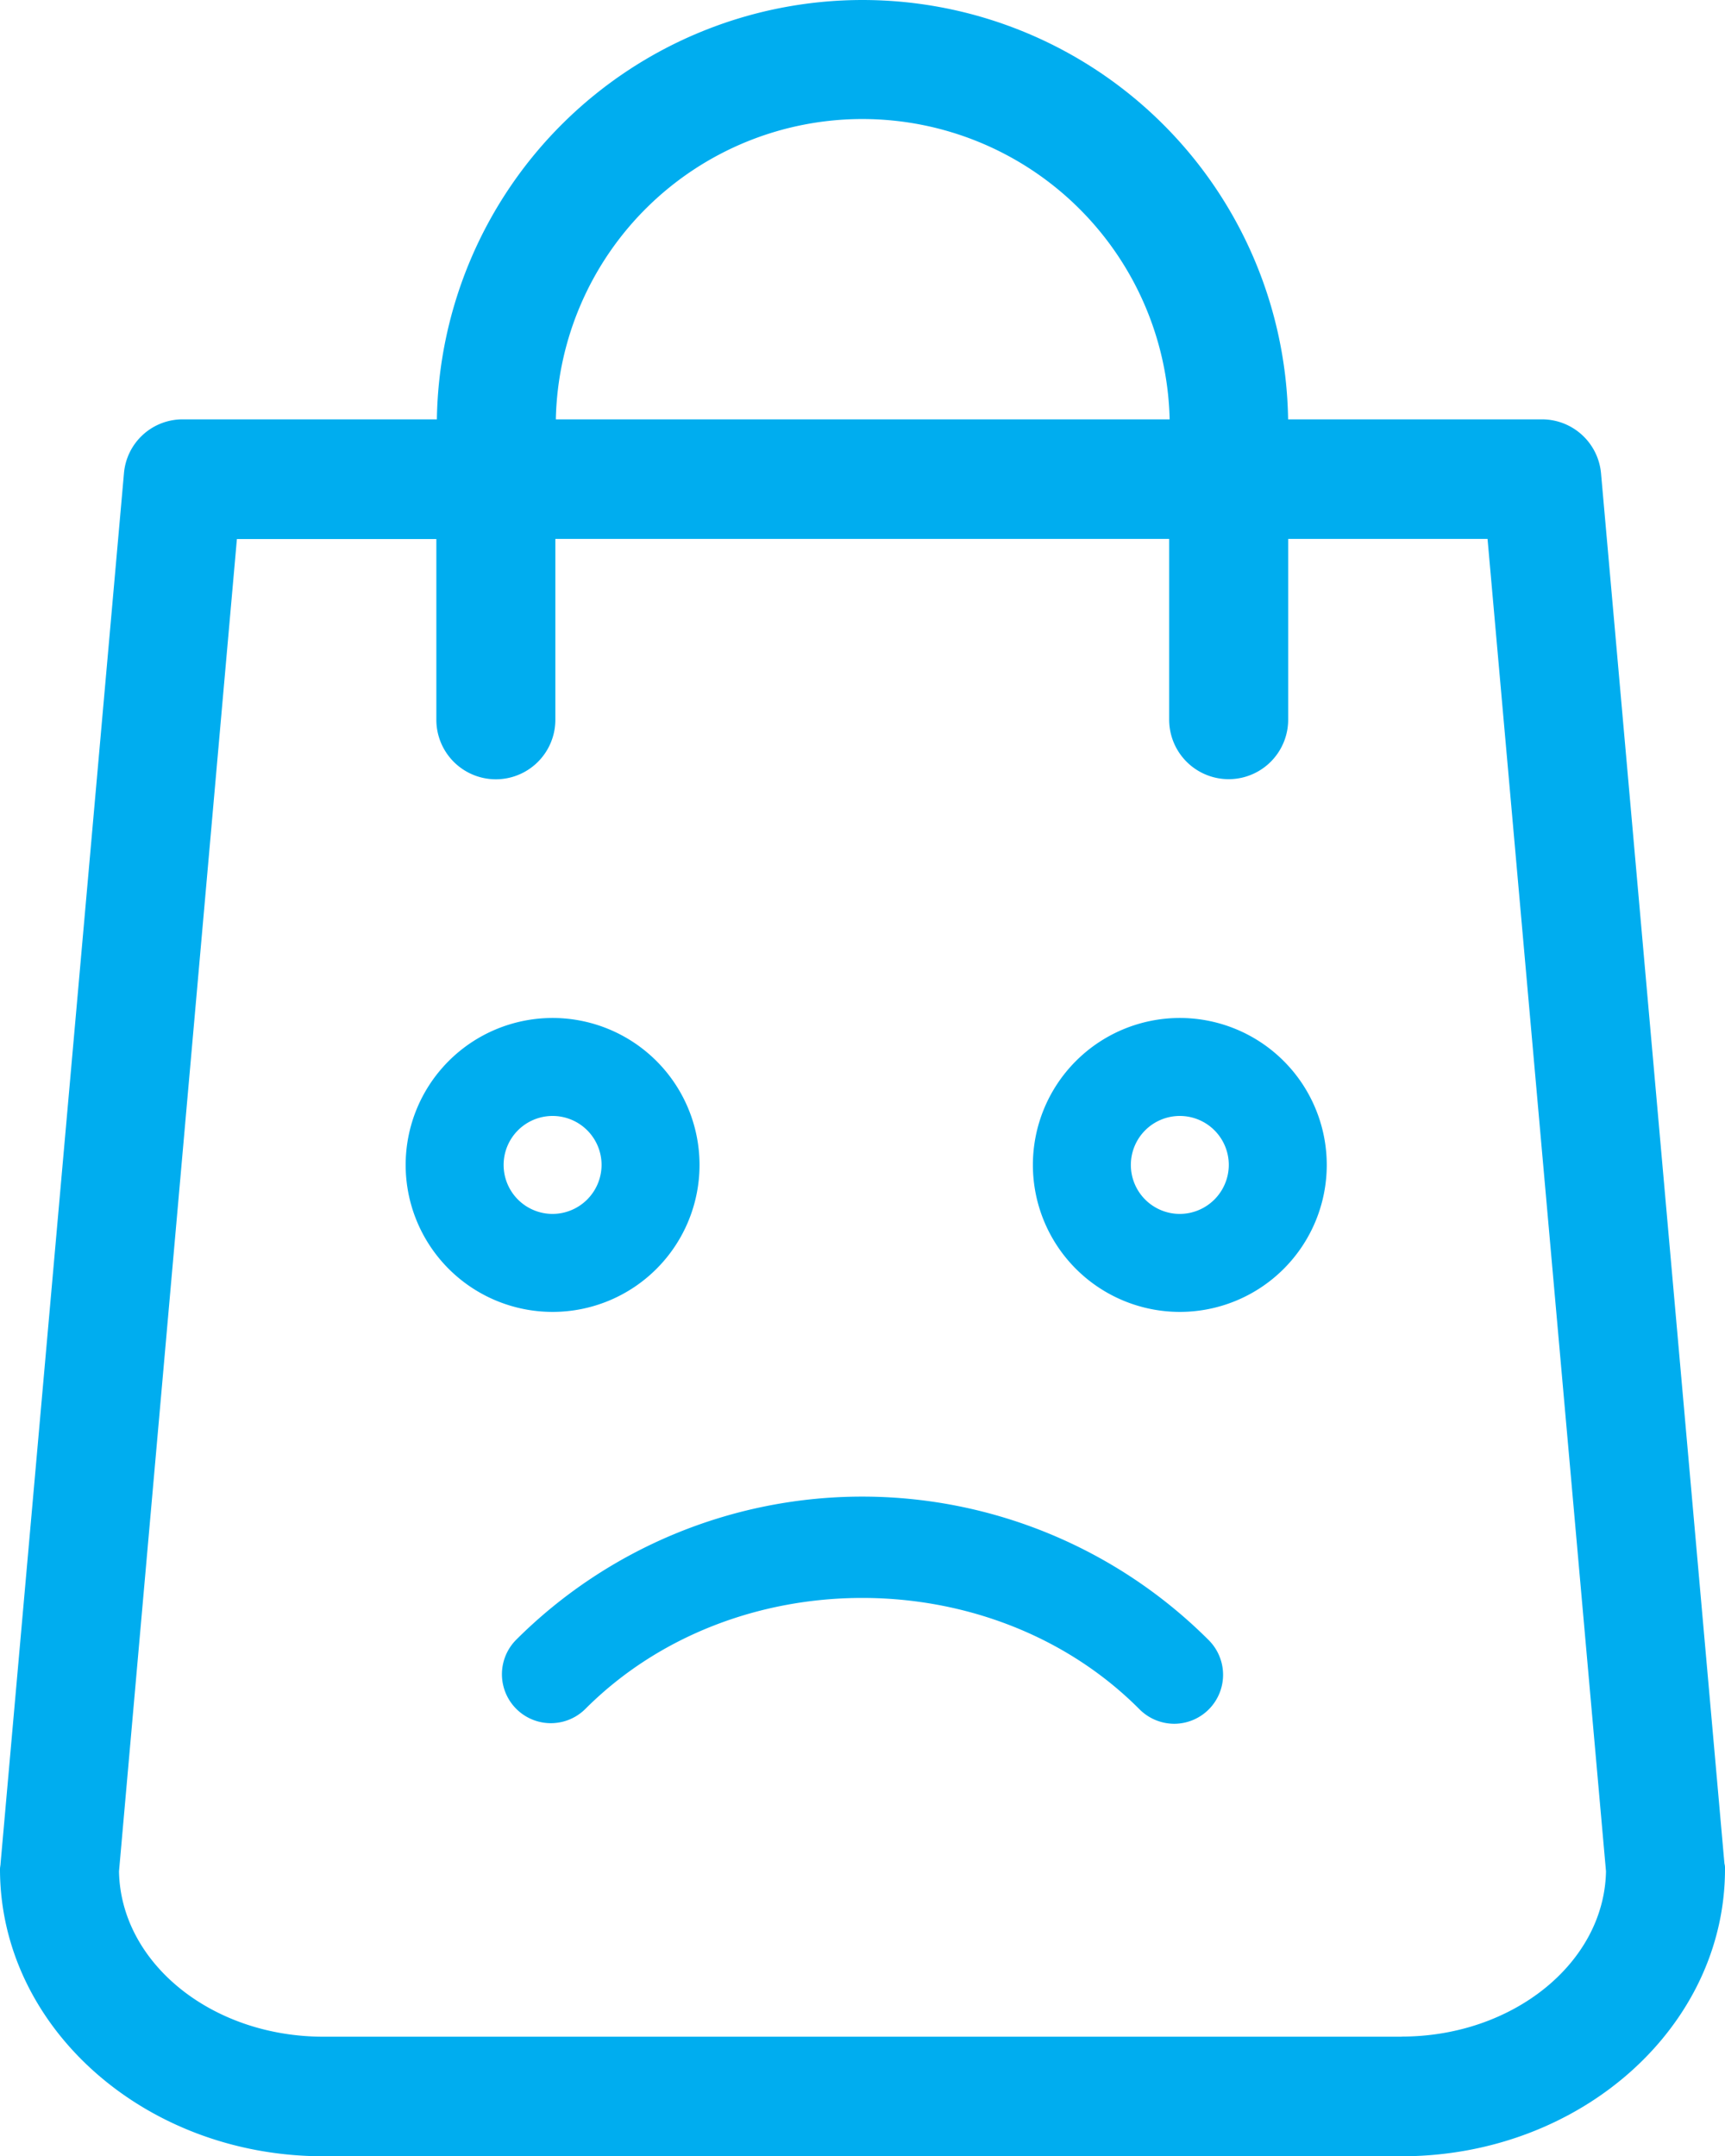
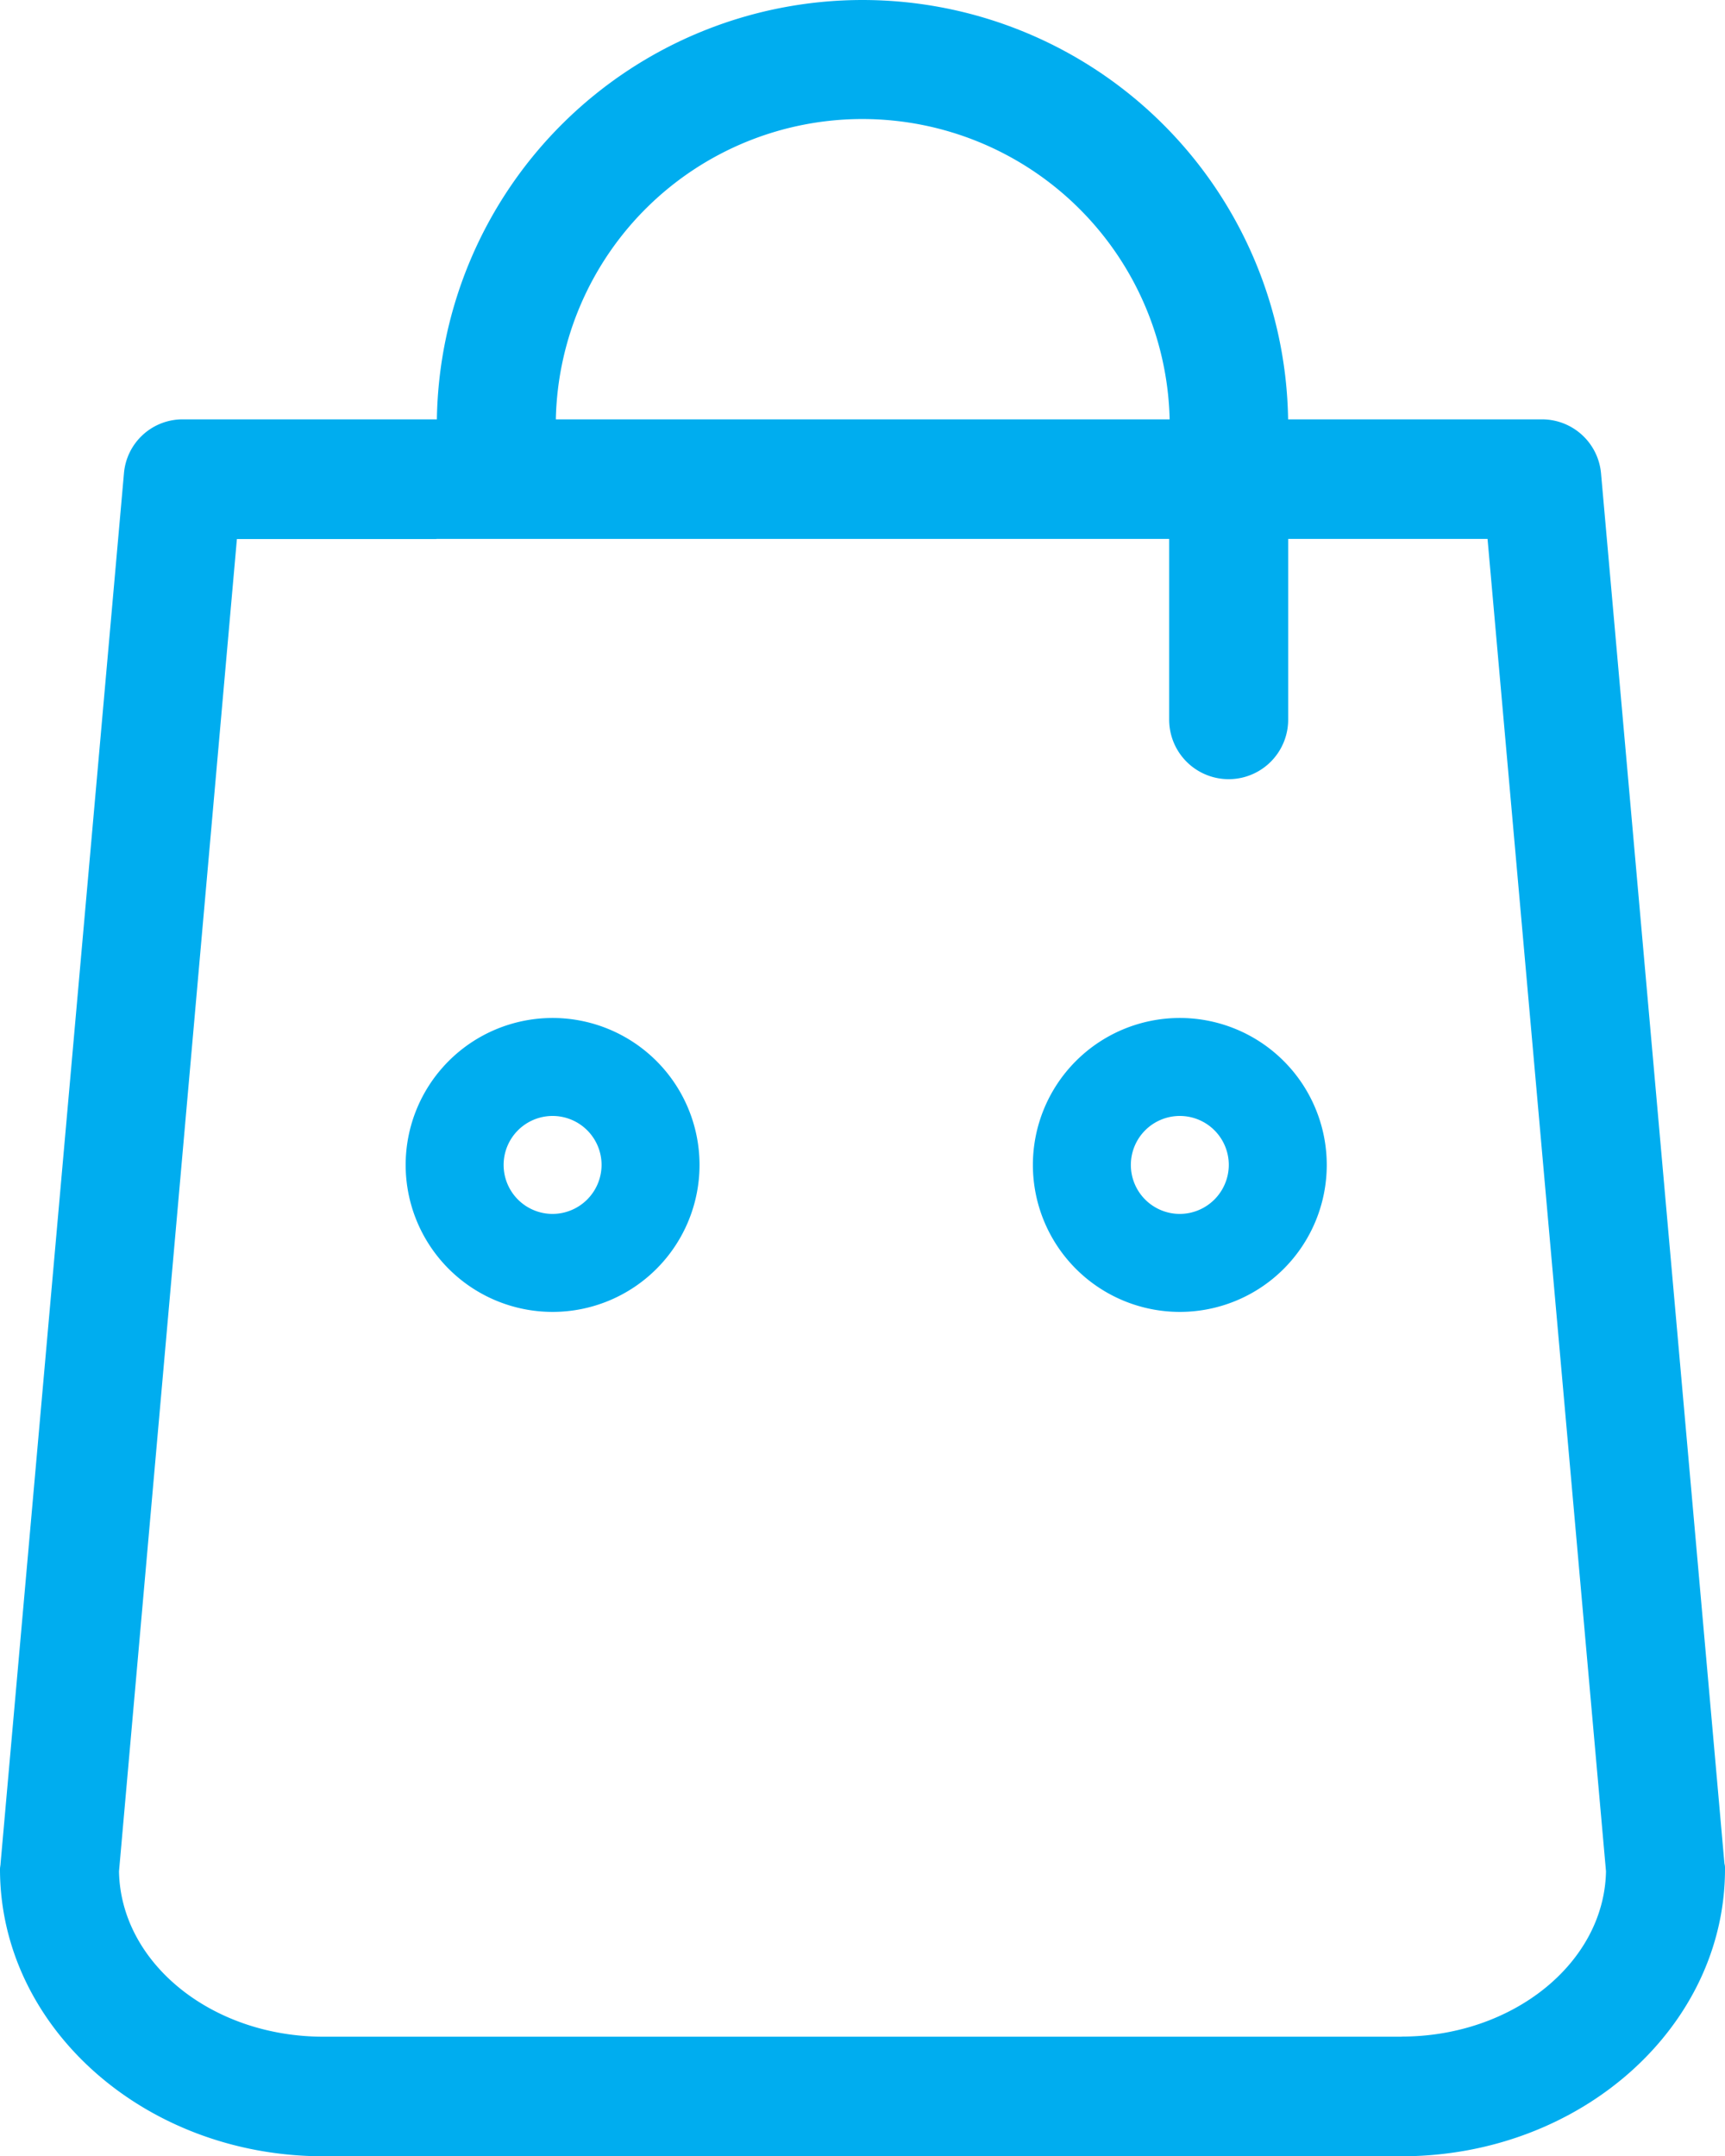
<svg xmlns="http://www.w3.org/2000/svg" width="90" height="112.479" viewBox="0 0 90 112.479">
  <g id="Group_1596" data-name="Group 1596" transform="translate(-474 -445)">
    <g id="Group_1594" data-name="Group 1594" transform="translate(474 445)">
-       <path id="Path_420" data-name="Path 420" d="M89.971,97.215,83.532,24.692a3.092,3.092,0,0,0-3.076-2.817H67.205a22.208,22.208,0,0,0-44.411,0H9.543a3.071,3.071,0,0,0-3.076,2.817L.029,97.215c0,.086-.029.172-.029.287,0,8.25,7.56,14.976,16.873,14.976H73.127C82.44,112.478,90,105.752,90,97.5a.886.886,0,0,0-.029-.287ZM45.014,6.209A16.039,16.039,0,0,1,61.025,21.875H29A16,16,0,0,1,45.014,6.209ZM73.127,106.241H16.873c-5.835,0-10.578-3.852-10.664-8.623l6.151-69.5H22.766v9.428a3.1,3.1,0,1,0,6.209,0V28.112H61v9.428a3.1,3.1,0,0,0,6.209,0V28.112H77.611l6.18,69.5c-.086,4.772-4.858,8.623-10.664,8.623Zm0,0" transform="translate(0 0)" fill="#00adef" />
+       <path id="Path_420" data-name="Path 420" d="M89.971,97.215,83.532,24.692a3.092,3.092,0,0,0-3.076-2.817H67.205a22.208,22.208,0,0,0-44.411,0H9.543a3.071,3.071,0,0,0-3.076,2.817L.029,97.215c0,.086-.029.172-.029.287,0,8.25,7.56,14.976,16.873,14.976H73.127C82.44,112.478,90,105.752,90,97.5a.886.886,0,0,0-.029-.287ZM45.014,6.209A16.039,16.039,0,0,1,61.025,21.875H29A16,16,0,0,1,45.014,6.209ZM73.127,106.241H16.873c-5.835,0-10.578-3.852-10.664-8.623l6.151-69.5H22.766v9.428V28.112H61v9.428a3.1,3.1,0,0,0,6.209,0V28.112H77.611l6.18,69.5c-.086,4.772-4.858,8.623-10.664,8.623Zm0,0" transform="translate(0 0)" fill="#00adef" />
    </g>
    <g id="Group_1595" data-name="Group 1595" transform="translate(495.165 498.101)">
      <path id="Path_933" data-name="Path 933" d="M7.666,0a7.666,7.666,0,1,0,7.666,7.666A7.668,7.668,0,0,0,7.666,0Zm0,10.221a2.555,2.555,0,1,1,2.555-2.555A2.563,2.563,0,0,1,7.666,10.221Z" transform="translate(0 0)" fill="#00adef" />
      <path id="Path_934" data-name="Path 934" d="M199.666,0a7.666,7.666,0,1,0,7.666,7.666A7.668,7.668,0,0,0,199.666,0Zm0,10.221a2.555,2.555,0,1,1,2.555-2.555A2.563,2.563,0,0,1,199.666,10.221Z" transform="translate(-159.275 0)" fill="#00adef" />
-       <path id="Path_935" data-name="Path 935" d="M61.23,209.651a2.555,2.555,0,0,0,1.8-4.36,25.564,25.564,0,0,0-36.142-.016,2.552,2.552,0,0,0,3.609,3.609c7.714-7.73,21.194-7.73,28.908,0A2.566,2.566,0,0,0,61.23,209.651Z" transform="translate(-21.129 -172.834)" fill="#00adef" />
    </g>
  </g>
</svg>